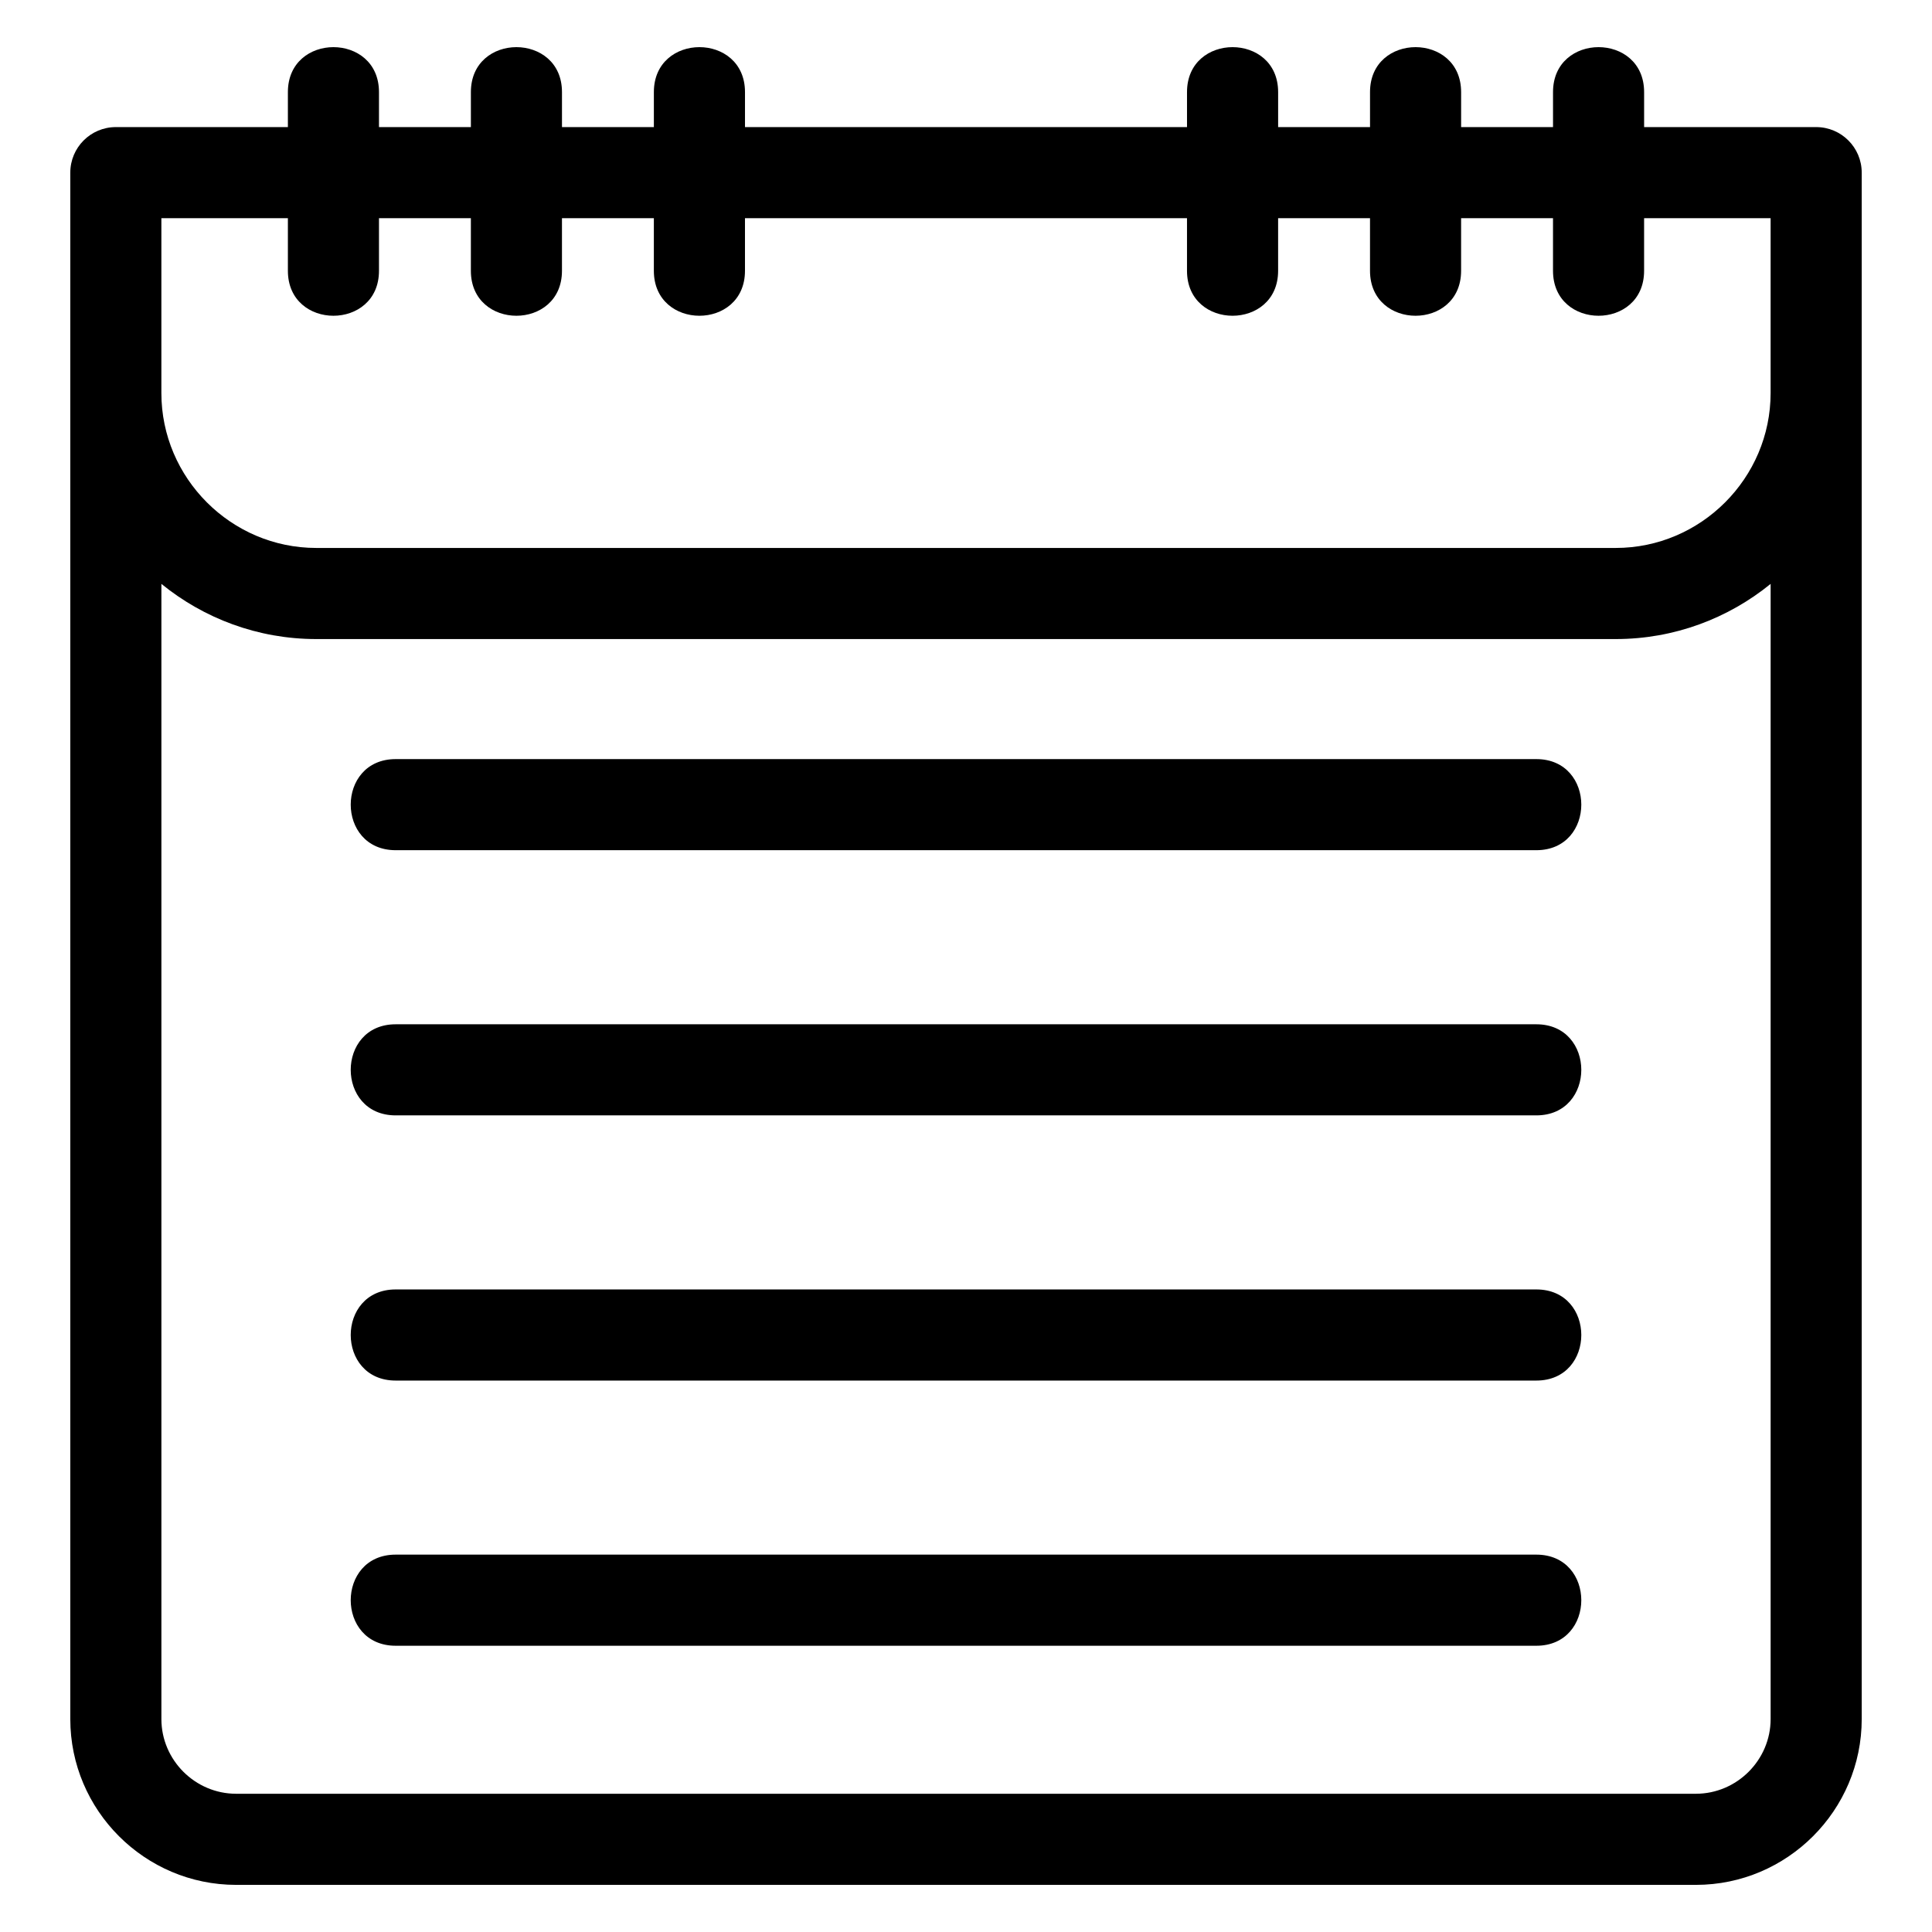
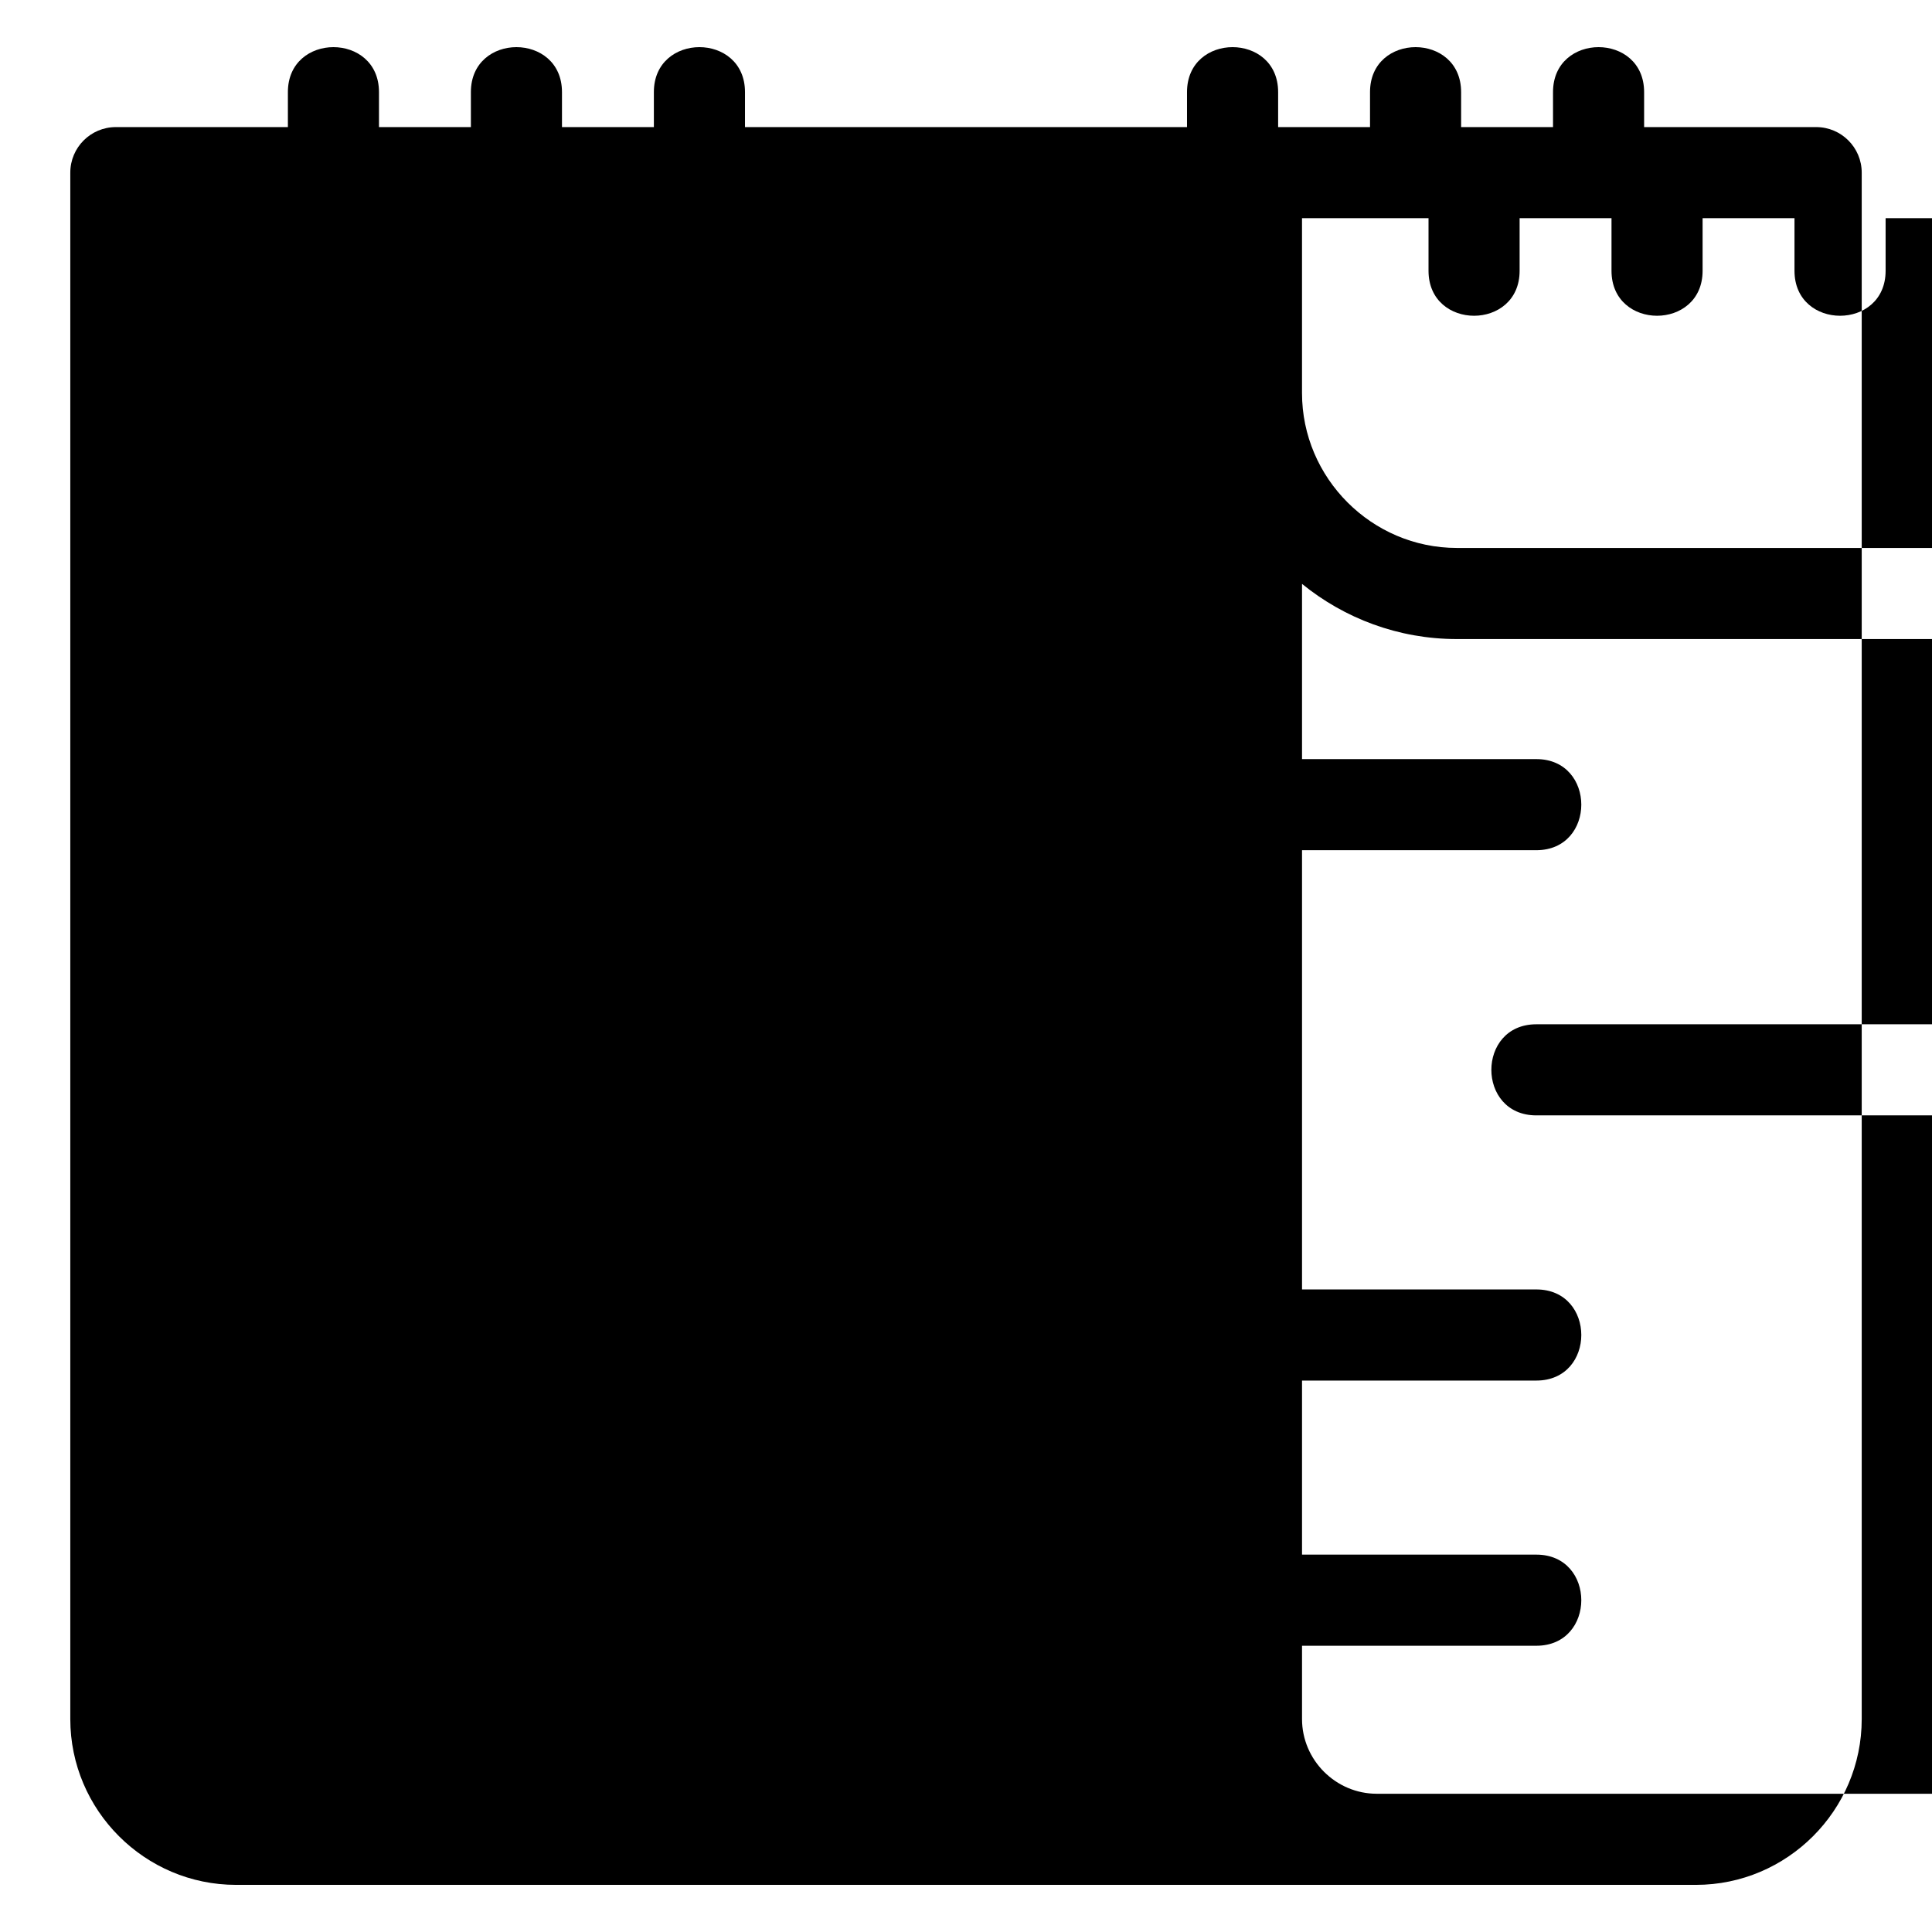
<svg xmlns="http://www.w3.org/2000/svg" fill="#000000" width="800px" height="800px" version="1.1" viewBox="144 144 512 512">
-   <path d="m174.7 177.68h45.594v-9.27c0-15.887 24.141-15.887 24.141 0v9.27h24.355v-9.27c0-15.887 24.141-15.887 24.141 0v9.27h24.352v-9.27c0-15.887 24.148-15.887 24.148 0v9.27h117.14v-9.27c0-15.887 24.148-15.887 24.148 0v9.27h24.352v-9.27c0-15.887 24.141-15.887 24.141 0v9.27h24.355v-9.27c0-15.887 24.141-15.887 24.141 0v9.27h45.594c6.672 0 12.074 5.41 12.074 12.074v409.82c0 24.188-19.742 43.938-43.938 43.938h-386.87c-24.188 0-43.938-19.75-43.938-43.938v-409.82c0-6.664 5.402-12.074 12.074-12.074zm74.16 191.63c-15.887 0-15.887-24.141 0-24.141h302.28c15.895 0 15.895 24.141 0 24.141zm0 210.83c-15.887 0-15.887-24.148 0-24.148h302.28c15.895 0 15.895 24.148 0 24.148zm0-70.277c-15.887 0-15.887-24.148 0-24.148h302.28c15.895 0 15.895 24.148 0 24.148zm0-70.277c-15.887 0-15.887-24.141 0-24.141h302.28c15.895 0 15.895 24.141 0 24.141zm-4.426-237.77v13.941c0 15.895-24.141 15.895-24.141 0v-13.941h-33.527v46.348c0 22.551 18.5 41.047 41.047 41.047h344.37c22.547 0 41.047-18.496 41.047-41.047v-46.348h-33.527v13.941c0 15.895-24.141 15.895-24.141 0v-13.941h-24.355v13.941c0 15.895-24.141 15.895-24.141 0v-13.941h-24.352v13.941c0 15.895-24.148 15.895-24.148 0v-13.941h-117.14v13.941c0 15.895-24.148 15.895-24.148 0v-13.941h-24.352v13.941c0 15.895-24.141 15.895-24.141 0v-13.941h-24.355zm368.8 96.918c-11.223 9.129-25.523 14.621-41.047 14.621h-344.37c-15.523 0-29.824-5.492-41.047-14.621v300.83c0 10.859 8.938 19.797 19.797 19.797h386.87c10.859 0 19.797-8.938 19.797-19.797z" />
+   <path d="m174.7 177.68h45.594v-9.27c0-15.887 24.141-15.887 24.141 0v9.27h24.355v-9.27c0-15.887 24.141-15.887 24.141 0v9.27h24.352v-9.27c0-15.887 24.148-15.887 24.148 0v9.27h117.14v-9.27c0-15.887 24.148-15.887 24.148 0v9.27h24.352v-9.27c0-15.887 24.141-15.887 24.141 0v9.27h24.355v-9.27c0-15.887 24.141-15.887 24.141 0v9.27h45.594c6.672 0 12.074 5.41 12.074 12.074v409.82c0 24.188-19.742 43.938-43.938 43.938h-386.87c-24.188 0-43.938-19.75-43.938-43.938v-409.82c0-6.664 5.402-12.074 12.074-12.074zm74.16 191.63c-15.887 0-15.887-24.141 0-24.141h302.28c15.895 0 15.895 24.141 0 24.141zm0 210.83c-15.887 0-15.887-24.148 0-24.148h302.28c15.895 0 15.895 24.148 0 24.148zm0-70.277c-15.887 0-15.887-24.148 0-24.148h302.28c15.895 0 15.895 24.148 0 24.148m0-70.277c-15.887 0-15.887-24.141 0-24.141h302.28c15.895 0 15.895 24.141 0 24.141zm-4.426-237.77v13.941c0 15.895-24.141 15.895-24.141 0v-13.941h-33.527v46.348c0 22.551 18.5 41.047 41.047 41.047h344.37c22.547 0 41.047-18.496 41.047-41.047v-46.348h-33.527v13.941c0 15.895-24.141 15.895-24.141 0v-13.941h-24.355v13.941c0 15.895-24.141 15.895-24.141 0v-13.941h-24.352v13.941c0 15.895-24.148 15.895-24.148 0v-13.941h-117.14v13.941c0 15.895-24.148 15.895-24.148 0v-13.941h-24.352v13.941c0 15.895-24.141 15.895-24.141 0v-13.941h-24.355zm368.8 96.918c-11.223 9.129-25.523 14.621-41.047 14.621h-344.37c-15.523 0-29.824-5.492-41.047-14.621v300.83c0 10.859 8.938 19.797 19.797 19.797h386.87c10.859 0 19.797-8.938 19.797-19.797z" />
</svg>